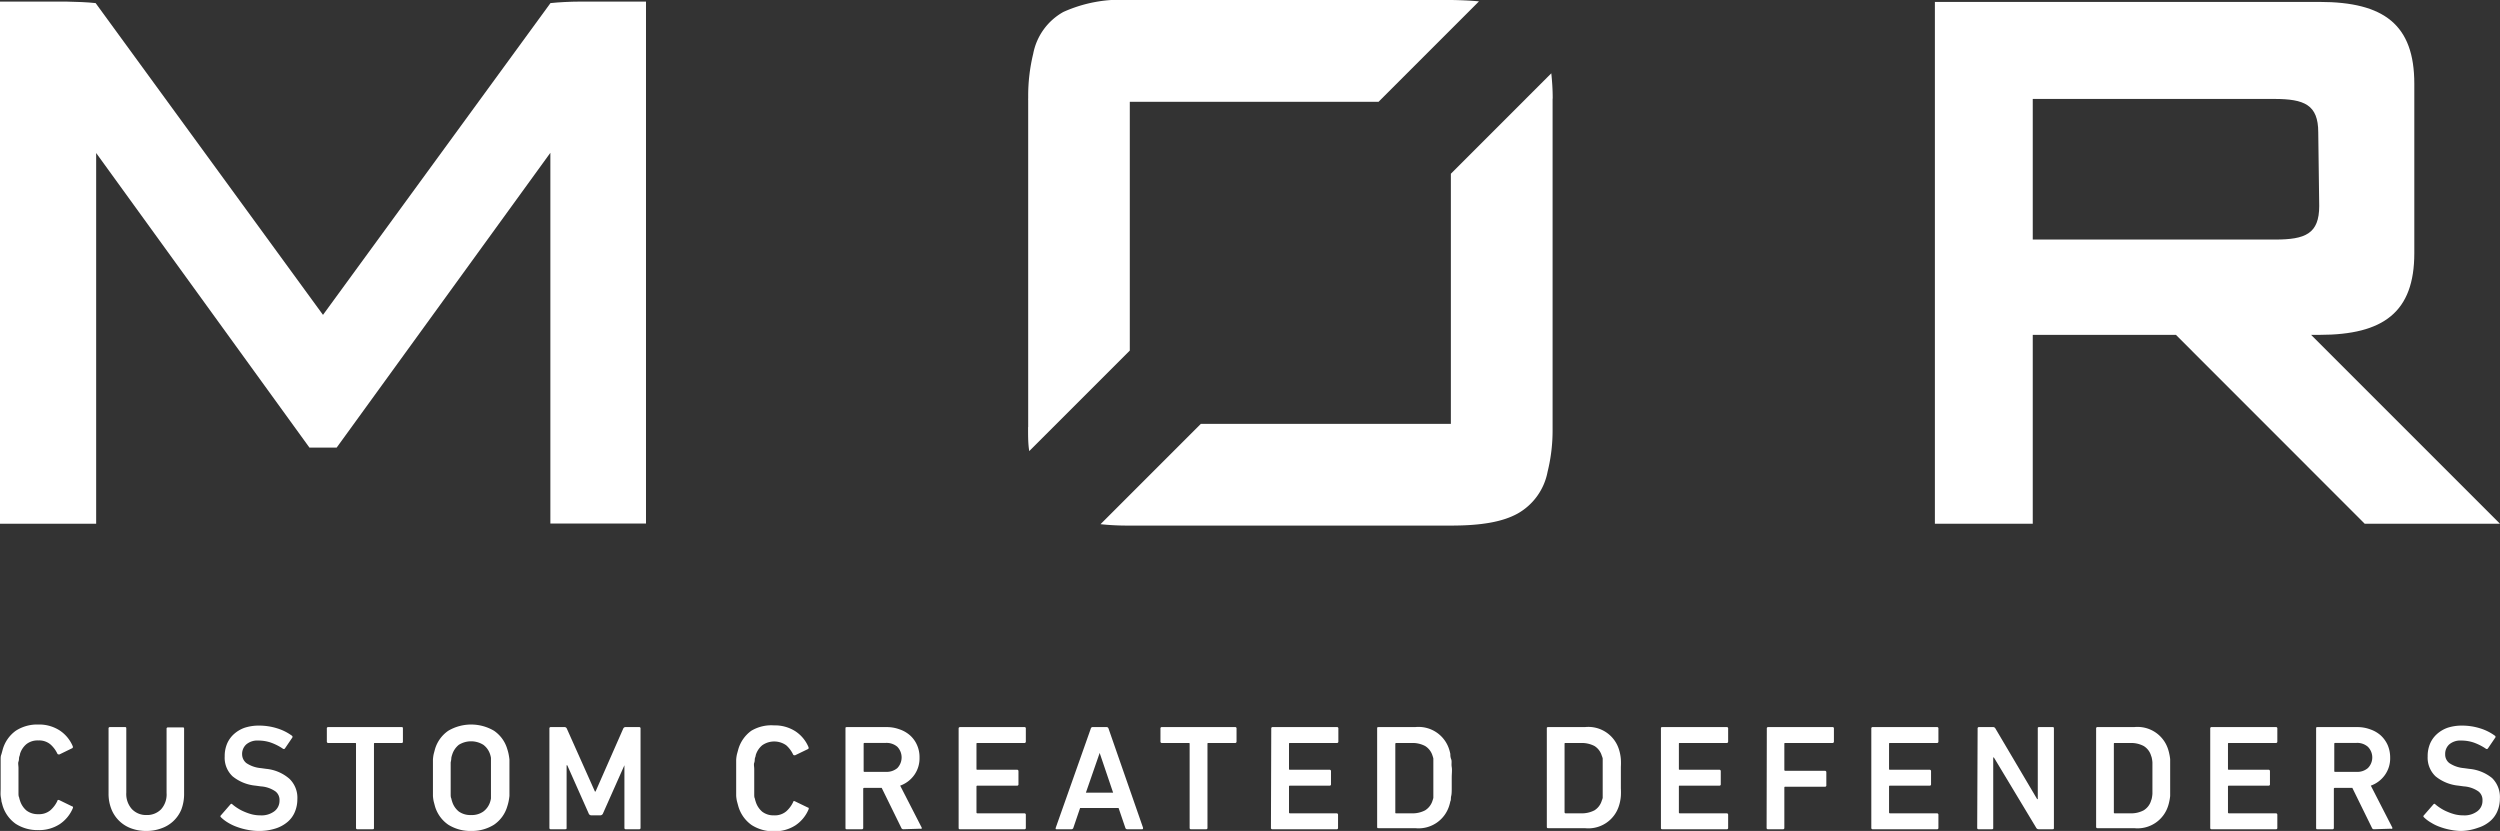
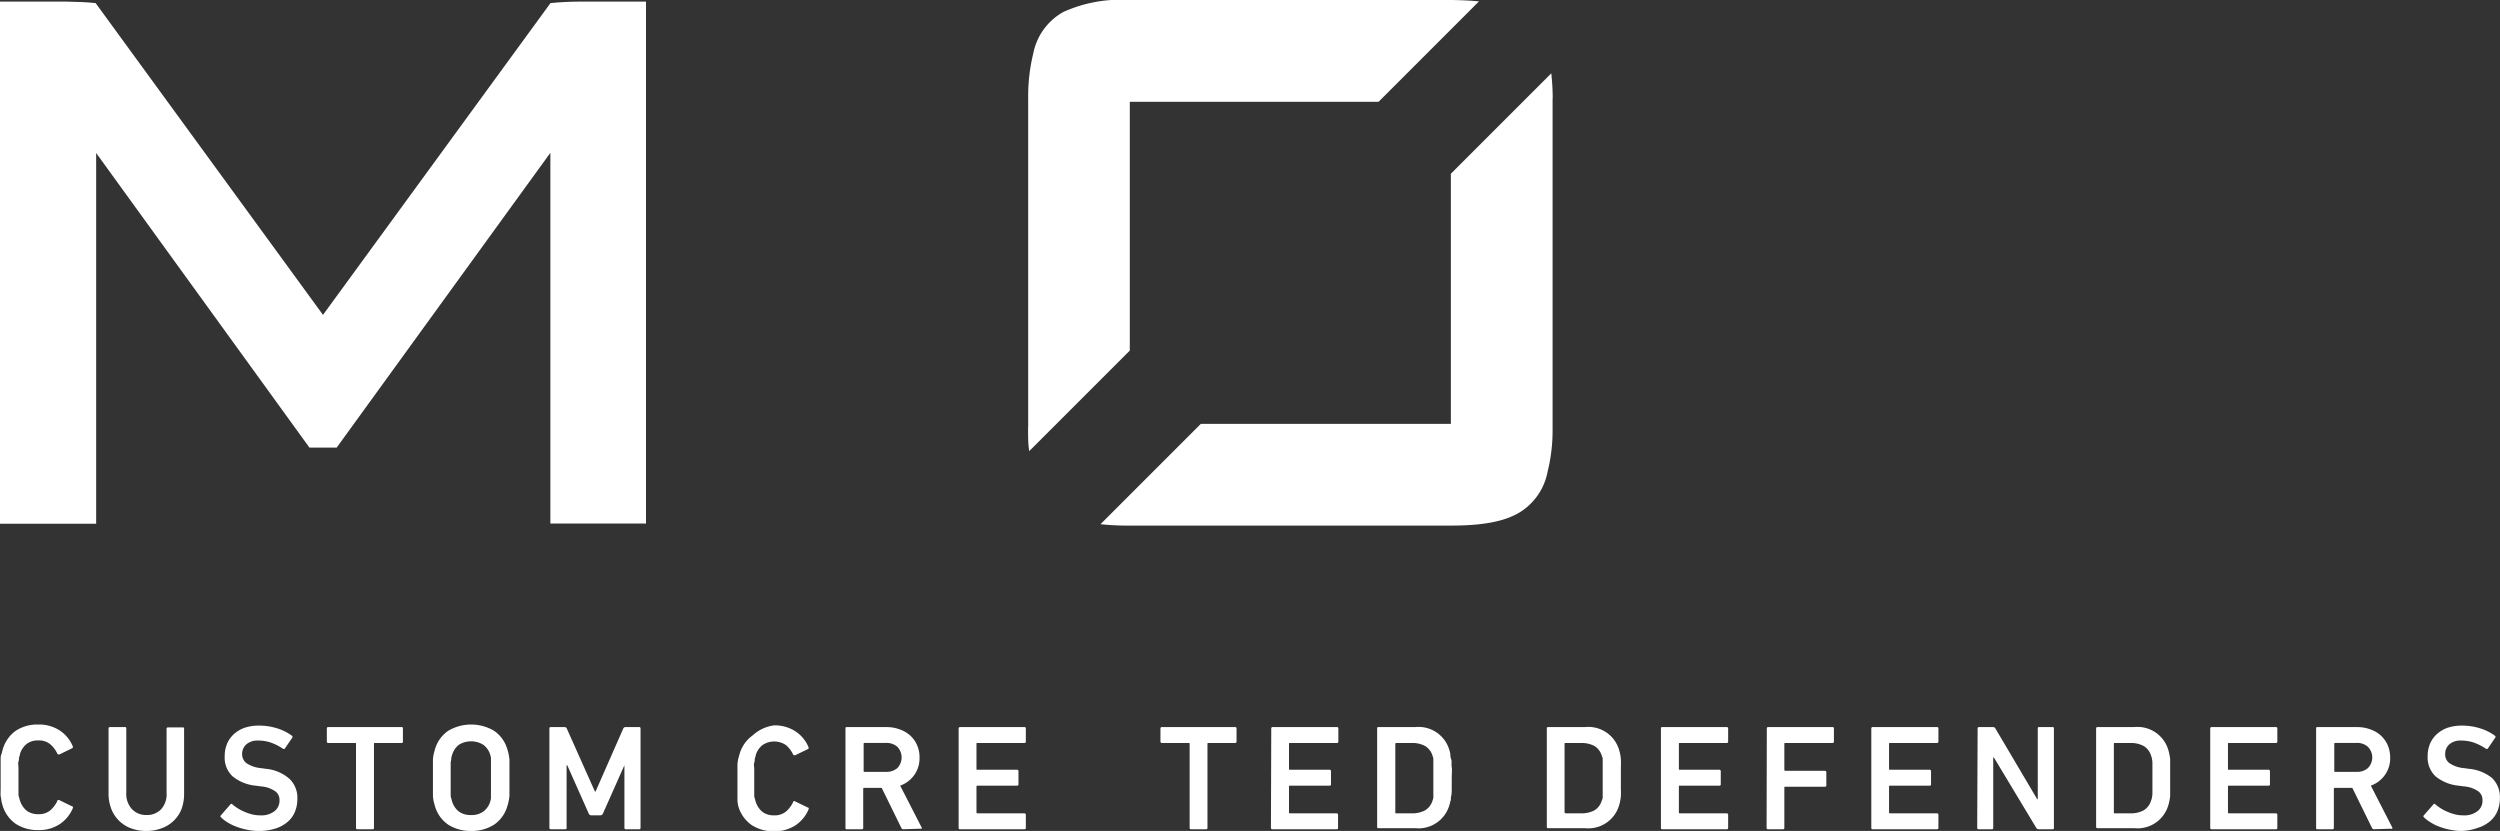
<svg xmlns="http://www.w3.org/2000/svg" id="Layer_1" data-name="Layer 1" viewBox="0 0 233.98 77.77">
  <rect x="0" y="0" width="233.98" height="77.77" fill="#333333" stroke="none" />
  <defs>
    <style>.cls-1{fill:#fff;}</style>
  </defs>
-   <path class="cls-1" d="M210.16,49.53V36.37h22.59c2.83,0,4.13.54,4.13,3.13l.09,6.89c0,2.6-1.3,3.14-4.12,3.14Zm43.73,26.6L236.21,58.45H237c6,0,8.87-2.14,8.87-7.64V34.94c0-5.51-2.83-7.65-8.87-7.65H201V76.13h9.16V58.45h13.4l17.67,17.68Z" transform="translate(-19.91 -27.11)" />
  <path class="cls-1" d="M74.16,27.26c-.87,0-2,.06-2.73.14L50.14,56.58,28.86,27.4c-.72-.08-1.86-.13-2.73-.14H19.91V76.13h9V41.43L48.87,69h2.55l20-27.59v34.7h8.95V27.26Z" transform="translate(-19.91 -27.11)" />
  <path class="cls-1" d="M116.13,67.08s0,.06,0,.09c0,.8,0,1.5.11,2.16l9.41-9.41V36.64h23.28l9.4-9.4c-.76-.08-1.84-.12-2.6-.13H125.62a13,13,0,0,0-6.19,1.12,5.7,5.7,0,0,0-2.82,3.91,16.69,16.69,0,0,0-.47,4v.15a1.48,1.48,0,0,0,0,.21V66.78h0v.3" transform="translate(-19.91 -27.11)" />
  <path class="cls-1" d="M165.23,36.34v-.09c0-.84-.06-1.58-.13-2.28l-9.4,9.4V66.78H132.3l-9.39,9.39a23.62,23.62,0,0,0,2.36.13h30.47c2.83,0,4.8-.35,6.2-1.12a5.7,5.7,0,0,0,2.81-3.91,16.12,16.12,0,0,0,.47-4V36.65h0v-.31" transform="translate(-19.91 -27.11)" />
  <path class="cls-1" d="M20.16,102.53l-.12-.44c0-.15-.05-.32-.07-.51s0-.42,0-.68,0-.58,0-1,0-.69,0-1,0-.49,0-.68,0-.36.07-.51l.12-.44a3.24,3.24,0,0,1,1.23-1.77,3.67,3.67,0,0,1,2.1-.58,3.54,3.54,0,0,1,2,.55,3.3,3.3,0,0,1,1.24,1.51c0,.08,0,.14-.07.16l-1.19.58c-.09,0-.15,0-.19-.07a2.68,2.68,0,0,0-.65-.87,1.64,1.64,0,0,0-1.13-.37,1.69,1.69,0,0,0-1.11.34,1.92,1.92,0,0,0-.61.93c0,.1-.06.21-.08.31s0,.24-.06.4,0,.36,0,.6,0,.52,0,.87,0,.65,0,.88,0,.43,0,.59,0,.3.06.41a2.17,2.17,0,0,0,.08.3,2,2,0,0,0,.61.93,1.75,1.75,0,0,0,1.11.34,1.64,1.64,0,0,0,1.13-.37,2.68,2.68,0,0,0,.65-.87c0-.09.1-.12.19-.07l1.19.58c.08,0,.1.08.07.16a3.35,3.35,0,0,1-1.24,1.51,3.54,3.54,0,0,1-2,.55,3.75,3.75,0,0,1-2.1-.58A3.24,3.24,0,0,1,20.16,102.53Z" transform="translate(-19.91 -27.11)" />
  <path class="cls-1" d="M33.63,103.39a1.83,1.83,0,0,0,1.35-.53,2.07,2.07,0,0,0,.52-1.53v-6a.12.12,0,0,1,.14-.14H37c.1,0,.14,0,.14.14v6.06a4.08,4.08,0,0,1-.26,1.49A3.12,3.12,0,0,1,35,104.64a4,4,0,0,1-1.41.24,4,4,0,0,1-1.4-.24,3.14,3.14,0,0,1-1.85-1.79,3.88,3.88,0,0,1-.27-1.49V95.3a.12.12,0,0,1,.14-.14h1.38c.1,0,.14,0,.14.14v6a2.11,2.11,0,0,0,.52,1.53A1.82,1.82,0,0,0,33.63,103.39Z" transform="translate(-19.91 -27.11)" />
  <path class="cls-1" d="M44.11,104.88a5.16,5.16,0,0,1-1-.1,5.9,5.9,0,0,1-1-.27,4.43,4.43,0,0,1-.85-.4,3.46,3.46,0,0,1-.66-.5q-.12-.1,0-.21l.87-1c.07-.08.13-.08.2,0a4.19,4.19,0,0,0,.51.37,4,4,0,0,0,.62.32,4.8,4.8,0,0,0,.7.24,3.19,3.19,0,0,0,.77.09,2,2,0,0,0,1.33-.39,1.24,1.24,0,0,0,.47-1,1,1,0,0,0-.38-.85,2.69,2.69,0,0,0-1.36-.47l-.51-.07a4,4,0,0,1-2.14-.87,2.38,2.38,0,0,1-.74-1.87,3,3,0,0,1,.22-1.18,2.57,2.57,0,0,1,.65-.91,3,3,0,0,1,1-.59,4.29,4.29,0,0,1,1.34-.2,5.66,5.66,0,0,1,1.71.26,4.65,4.65,0,0,1,1.39.7.14.14,0,0,1,0,.19l-.68,1a.14.14,0,0,1-.2,0,5.06,5.06,0,0,0-1.14-.57,3.64,3.64,0,0,0-1.15-.18,1.59,1.59,0,0,0-1.12.36,1.2,1.2,0,0,0-.39.92,1.06,1.06,0,0,0,.4.83,2.87,2.87,0,0,0,1.36.47l.51.07A3.87,3.87,0,0,1,47,100a2.46,2.46,0,0,1,.74,1.91,3.06,3.06,0,0,1-.23,1.18,2.45,2.45,0,0,1-.68.94,3.24,3.24,0,0,1-1.13.62A5,5,0,0,1,44.11,104.88Z" transform="translate(-19.91 -27.11)" />
  <path class="cls-1" d="M53.37,104.72a.12.12,0,0,1-.14-.14V96.73c0-.06,0-.08-.08-.08H50.64a.13.13,0,0,1-.14-.14V95.3a.12.12,0,0,1,.14-.14h6.84c.1,0,.14,0,.14.14v1.21a.12.12,0,0,1-.14.14H55c-.06,0-.09,0-.09.08v7.85c0,.1,0,.14-.14.14Z" transform="translate(-19.91 -27.11)" />
  <path class="cls-1" d="M64,104.88a3.88,3.88,0,0,1-2.13-.58,3.17,3.17,0,0,1-1.25-1.73l-.12-.45a3.45,3.45,0,0,1-.07-.52c0-.2,0-.43,0-.7s0-.59,0-1,0-.7,0-1,0-.5,0-.7a3.45,3.45,0,0,1,.07-.52l.12-.45a3.17,3.17,0,0,1,1.25-1.73,4.22,4.22,0,0,1,4.27,0,3.13,3.13,0,0,1,1.25,1.73,3.74,3.74,0,0,1,.12.45,5.26,5.26,0,0,1,.08.52c0,.2,0,.43,0,.7s0,.58,0,1,0,.7,0,1,0,.5,0,.7a5.26,5.26,0,0,1-.08.52,3.74,3.74,0,0,1-.12.45,3.13,3.13,0,0,1-1.25,1.73A3.89,3.89,0,0,1,64,104.88Zm0-1.49a1.85,1.85,0,0,0,1.15-.33,1.81,1.81,0,0,0,.64-.92,2.21,2.21,0,0,0,.07-.3c0-.11,0-.25,0-.42s0-.38,0-.62,0-.52,0-.86,0-.63,0-.87,0-.44,0-.61,0-.31,0-.42a2.21,2.21,0,0,0-.07-.3,1.81,1.81,0,0,0-.64-.92,2.17,2.17,0,0,0-2.3,0,1.91,1.91,0,0,0-.62.92,2.17,2.17,0,0,0-.08.3q0,.17-.06.42c0,.17,0,.37,0,.61s0,.53,0,.87,0,.63,0,.86,0,.45,0,.62,0,.31.06.42a2.17,2.17,0,0,0,.08.3,1.91,1.91,0,0,0,.62.92A1.85,1.85,0,0,0,64,103.39Z" transform="translate(-19.91 -27.11)" />
  <path class="cls-1" d="M71.33,95.3a.12.12,0,0,1,.14-.14h1.25a.23.23,0,0,1,.24.14l2.63,5.89h.06l2.59-5.89a.23.23,0,0,1,.24-.14h1.24a.12.12,0,0,1,.14.14v9.28a.12.12,0,0,1-.14.14H78.49a.12.12,0,0,1-.14-.14V98.73h0l-2,4.5a.28.28,0,0,1-.27.19h-.81a.27.27,0,0,1-.27-.19l-2-4.5h-.06v5.85c0,.1,0,.14-.14.14H71.47a.12.12,0,0,1-.14-.14Z" transform="translate(-19.91 -27.11)" />
-   <path class="cls-1" d="M89,102.53l-.12-.44a3.49,3.49,0,0,1-.07-.51c0-.19,0-.42,0-.68s0-.58,0-1,0-.69,0-1,0-.49,0-.68a3.49,3.49,0,0,1,.07-.51l.12-.44a3.24,3.24,0,0,1,1.23-1.77A3.66,3.66,0,0,1,92.35,95a3.55,3.55,0,0,1,2,.55,3.3,3.3,0,0,1,1.24,1.51c0,.08,0,.14-.07.16l-1.2.58c-.08,0-.14,0-.18-.07a2.68,2.68,0,0,0-.65-.87,1.95,1.95,0,0,0-2.24,0,1.92,1.92,0,0,0-.61.93c0,.1-.06.21-.08.31s0,.24-.06.4,0,.36,0,.6,0,.52,0,.87,0,.65,0,.88,0,.43,0,.59,0,.3.06.41a2.17,2.17,0,0,0,.08.3,2,2,0,0,0,.61.93,1.72,1.72,0,0,0,1.1.34,1.65,1.65,0,0,0,1.14-.37,2.68,2.68,0,0,0,.65-.87c0-.09.1-.12.18-.07l1.2.58c.08,0,.1.08.07.16a3.35,3.35,0,0,1-1.24,1.51,3.55,3.55,0,0,1-2,.55,3.74,3.74,0,0,1-2.09-.58A3.24,3.24,0,0,1,89,102.53Z" transform="translate(-19.91 -27.11)" />
+   <path class="cls-1" d="M89,102.53a3.49,3.49,0,0,1-.07-.51c0-.19,0-.42,0-.68s0-.58,0-1,0-.69,0-1,0-.49,0-.68a3.49,3.49,0,0,1,.07-.51l.12-.44a3.24,3.24,0,0,1,1.23-1.77A3.66,3.66,0,0,1,92.35,95a3.55,3.55,0,0,1,2,.55,3.3,3.3,0,0,1,1.24,1.51c0,.08,0,.14-.07.16l-1.2.58c-.08,0-.14,0-.18-.07a2.68,2.68,0,0,0-.65-.87,1.95,1.95,0,0,0-2.24,0,1.92,1.92,0,0,0-.61.93c0,.1-.06.21-.08.31s0,.24-.06.4,0,.36,0,.6,0,.52,0,.87,0,.65,0,.88,0,.43,0,.59,0,.3.06.41a2.17,2.17,0,0,0,.08.3,2,2,0,0,0,.61.93,1.72,1.72,0,0,0,1.1.34,1.65,1.65,0,0,0,1.14-.37,2.68,2.68,0,0,0,.65-.87c0-.09.1-.12.18-.07l1.2.58c.08,0,.1.08.07.16a3.35,3.35,0,0,1-1.24,1.51,3.55,3.55,0,0,1-2,.55,3.74,3.74,0,0,1-2.09-.58A3.24,3.24,0,0,1,89,102.53Z" transform="translate(-19.91 -27.11)" />
  <path class="cls-1" d="M104.47,104.72a.2.2,0,0,1-.21-.14l-1.83-3.73h-1.65s-.08,0-.08.09v3.64a.12.12,0,0,1-.14.14H99.18c-.1,0-.14,0-.14-.14V95.3c0-.1,0-.14.14-.14h3.7a3.43,3.43,0,0,1,1.22.21,2.9,2.9,0,0,1,1,.58,2.64,2.64,0,0,1,.64.9,2.76,2.76,0,0,1,.23,1.16,2.69,2.69,0,0,1-.49,1.63,2.75,2.75,0,0,1-1.32,1l2,3.9a.12.12,0,0,1,0,.13.12.12,0,0,1-.11,0ZM103.89,99a1.44,1.44,0,0,0,0-2,1.56,1.56,0,0,0-1.07-.36h-2s-.08,0-.08.08v2.55a.07.07,0,0,0,.08.08h2A1.56,1.56,0,0,0,103.89,99Z" transform="translate(-19.91 -27.11)" />
  <path class="cls-1" d="M109.63,95.3c0-.1.05-.14.15-.14h6a.12.12,0,0,1,.14.14v1.21a.13.13,0,0,1-.14.14h-4.39c-.06,0-.09,0-.09.08v2.34c0,.05,0,.08.09.08h3.7a.13.13,0,0,1,.14.14v1.21a.12.12,0,0,1-.14.14h-3.7a.08.08,0,0,0-.09.09v2.42s0,.08.09.08h4.39a.13.13,0,0,1,.14.14v1.21a.12.12,0,0,1-.14.14h-6c-.1,0-.15,0-.15-.14Z" transform="translate(-19.91 -27.11)" />
-   <path class="cls-1" d="M122,95.3a.17.17,0,0,1,.18-.14h1.29a.18.18,0,0,1,.19.14l3.23,9.28c0,.1,0,.14-.09.14h-1.38a.18.18,0,0,1-.19-.14l-.63-1.85H121l-.63,1.85a.18.18,0,0,1-.19.14h-1.36c-.1,0-.13,0-.1-.14Zm2.09,6-1.26-3.72h0l-1.29,3.72Z" transform="translate(-19.91 -27.11)" />
  <path class="cls-1" d="M131.39,104.72a.12.12,0,0,1-.14-.14V96.73c0-.06,0-.08-.09-.08h-2.5a.13.13,0,0,1-.14-.14V95.3a.12.12,0,0,1,.14-.14h6.84a.12.12,0,0,1,.14.14v1.21a.13.13,0,0,1-.14.14H133c-.05,0-.08,0-.08.08v7.85a.12.12,0,0,1-.14.14Z" transform="translate(-19.91 -27.11)" />
  <path class="cls-1" d="M138.89,95.3a.12.12,0,0,1,.14-.14h6a.12.12,0,0,1,.14.14v1.21a.13.13,0,0,1-.14.14h-4.39c-.06,0-.09,0-.09.08v2.34c0,.05,0,.08.09.08h3.7a.13.13,0,0,1,.14.14v1.21a.12.12,0,0,1-.14.14h-3.7a.08.08,0,0,0-.09.09v2.42s0,.08.09.08H145a.13.13,0,0,1,.14.14v1.21a.12.12,0,0,1-.14.14h-6a.12.12,0,0,1-.14-.14Z" transform="translate(-19.91 -27.11)" />
  <path class="cls-1" d="M148.8,95.3c0-.1,0-.14.14-.14h3.42a3,3,0,0,1,3.19,2.12,3.69,3.69,0,0,1,.1.39c0,.13,0,.3.08.5s0,.43.05.72,0,.64,0,1,0,.76,0,1,0,.53-.05.72,0,.37-.08.5a3.69,3.69,0,0,1-.1.39,3,3,0,0,1-3.19,2.12h-3.42c-.1,0-.14,0-.14-.14Zm1.74,7.93H152a2.52,2.52,0,0,0,1.29-.28,1.62,1.62,0,0,0,.7-.93,1.84,1.84,0,0,0,.07-.24c0-.1,0-.23,0-.38s0-.35,0-.59,0-.52,0-.87,0-.64,0-.87,0-.43,0-.59,0-.29,0-.38a1.84,1.84,0,0,0-.07-.24,1.62,1.62,0,0,0-.7-.93,2.52,2.52,0,0,0-1.29-.28h-1.42s-.08,0-.08.08v6.42A.07.07,0,0,0,150.54,103.23Z" transform="translate(-19.91 -27.11)" />
  <path class="cls-1" d="M164.68,95.3c0-.1,0-.14.15-.14h3.41a3,3,0,0,1,3.2,2.12,3.69,3.69,0,0,1,.1.39,4.29,4.29,0,0,1,.07.5,6.4,6.4,0,0,1,0,.72c0,.29,0,.64,0,1s0,.76,0,1a6.58,6.58,0,0,1,0,.72,4.29,4.29,0,0,1-.07.5,3.69,3.69,0,0,1-.1.39,3,3,0,0,1-3.2,2.12h-3.41c-.1,0-.15,0-.15-.14Zm1.75,7.93h1.42a2.57,2.57,0,0,0,1.29-.28,1.6,1.6,0,0,0,.69-.93,1,1,0,0,0,.08-.24c0-.1,0-.23,0-.38s0-.35,0-.59,0-.52,0-.87,0-.64,0-.87,0-.43,0-.59,0-.29,0-.38a1,1,0,0,0-.08-.24,1.6,1.6,0,0,0-.69-.93,2.57,2.57,0,0,0-1.29-.28h-1.42c-.06,0-.09,0-.09.08v6.42S166.37,103.23,166.43,103.23Z" transform="translate(-19.91 -27.11)" />
  <path class="cls-1" d="M175.36,95.3c0-.1,0-.14.15-.14h6a.12.12,0,0,1,.14.14v1.21a.13.13,0,0,1-.14.14h-4.39c-.06,0-.08,0-.08.08v2.34c0,.05,0,.08.08.08h3.7a.13.13,0,0,1,.14.14v1.21a.12.12,0,0,1-.14.14h-3.7c-.06,0-.08,0-.08.09v2.42s0,.08.08.08h4.39a.13.13,0,0,1,.14.14v1.21a.12.12,0,0,1-.14.14h-6c-.1,0-.15,0-.15-.14Z" transform="translate(-19.91 -27.11)" />
  <path class="cls-1" d="M185.27,95.3a.12.12,0,0,1,.14-.14h6a.12.12,0,0,1,.14.14v1.21a.13.13,0,0,1-.14.14H187c-.06,0-.09,0-.09.08v2.44s0,.08.09.08h3.7a.13.13,0,0,1,.14.14v1.21a.12.12,0,0,1-.14.14H187a.08.08,0,0,0-.09.09v3.75a.12.12,0,0,1-.14.14h-1.38a.12.12,0,0,1-.14-.14Z" transform="translate(-19.91 -27.11)" />
  <path class="cls-1" d="M195.05,95.3a.12.12,0,0,1,.14-.14h6a.12.12,0,0,1,.14.14v1.21a.13.13,0,0,1-.14.14H196.8c-.06,0-.09,0-.09.08v2.34c0,.05,0,.08.09.08h3.7a.13.13,0,0,1,.14.14v1.21a.12.12,0,0,1-.14.14h-3.7a.08.08,0,0,0-.09.09v2.42s0,.08.09.08h4.39a.13.13,0,0,1,.14.14v1.21a.12.12,0,0,1-.14.14h-6a.12.12,0,0,1-.14-.14Z" transform="translate(-19.91 -27.11)" />
  <path class="cls-1" d="M205,95.3a.12.12,0,0,1,.14-.14h1.29a.24.24,0,0,1,.24.14l3.9,6.6h.06V95.3c0-.1,0-.14.14-.14H212c.1,0,.14,0,.14.14v9.28c0,.1,0,.14-.14.14h-1.28a.26.26,0,0,1-.24-.14L206.52,98h-.06v6.58c0,.1,0,.14-.14.14H205.1a.12.12,0,0,1-.14-.14Z" transform="translate(-19.91 -27.11)" />
  <path class="cls-1" d="M216.09,95.3a.12.12,0,0,1,.14-.14h3.42a3,3,0,0,1,3.19,2.12,3.69,3.69,0,0,1,.1.39,4,4,0,0,1,.08.5c0,.19,0,.43,0,.72s0,.64,0,1,0,.76,0,1,0,.53,0,.72a4,4,0,0,1-.08.5,3.69,3.69,0,0,1-.1.39,3,3,0,0,1-3.19,2.12h-3.42a.12.12,0,0,1-.14-.14Zm1.74,7.93h1.43a2.5,2.5,0,0,0,1.28-.28,1.58,1.58,0,0,0,.7-.93,1,1,0,0,0,.07-.24,3,3,0,0,0,.05-.38c0-.16,0-.35,0-.59s0-.52,0-.87,0-.64,0-.87,0-.43,0-.59a2.53,2.53,0,0,0-.05-.38,1,1,0,0,0-.07-.24,1.58,1.58,0,0,0-.7-.93,2.5,2.5,0,0,0-1.28-.28h-1.43c-.05,0-.08,0-.08.08v6.42A.07.07,0,0,0,217.83,103.23Z" transform="translate(-19.91 -27.11)" />
  <path class="cls-1" d="M226.77,95.3a.12.12,0,0,1,.14-.14h6a.12.12,0,0,1,.14.14v1.21a.13.13,0,0,1-.14.14h-4.39c-.06,0-.09,0-.09.08v2.34c0,.05,0,.08.09.08h3.7a.13.13,0,0,1,.14.14v1.21a.12.12,0,0,1-.14.14h-3.7a.08.08,0,0,0-.09.09v2.42s0,.08.09.08h4.39a.13.13,0,0,1,.14.14v1.21a.12.12,0,0,1-.14.14h-6a.12.12,0,0,1-.14-.14Z" transform="translate(-19.91 -27.11)" />
  <path class="cls-1" d="M242.11,104.72a.2.2,0,0,1-.21-.14l-1.83-3.73h-1.65s-.08,0-.08.09v3.64a.12.12,0,0,1-.14.14h-1.38c-.1,0-.14,0-.14-.14V95.3c0-.1,0-.14.14-.14h3.7a3.43,3.43,0,0,1,1.22.21,2.9,2.9,0,0,1,1,.58,2.78,2.78,0,0,1,.64.9,2.93,2.93,0,0,1,.23,1.16,2.69,2.69,0,0,1-.49,1.63,2.75,2.75,0,0,1-1.32,1l2,3.9a.12.12,0,0,1,0,.13.12.12,0,0,1-.11,0ZM241.52,99a1.41,1.41,0,0,0,0-2,1.51,1.51,0,0,0-1.06-.36h-2s-.08,0-.08.08v2.55a.07.07,0,0,0,.08.08h2A1.51,1.51,0,0,0,241.52,99Z" transform="translate(-19.91 -27.11)" />
  <path class="cls-1" d="M250.29,104.88a5.19,5.19,0,0,1-1-.1,5.9,5.9,0,0,1-1-.27,4.08,4.08,0,0,1-.84-.4,3.25,3.25,0,0,1-.67-.5q-.12-.1,0-.21l.87-1c.07-.08.13-.08.2,0a4.19,4.19,0,0,0,.51.37,4,4,0,0,0,.62.32,4.8,4.8,0,0,0,.7.24,3.19,3.19,0,0,0,.77.09,2,2,0,0,0,1.33-.39,1.21,1.21,0,0,0,.47-1,1,1,0,0,0-.38-.85,2.69,2.69,0,0,0-1.36-.47l-.51-.07a4,4,0,0,1-2.14-.87,2.41,2.41,0,0,1-.74-1.87,3,3,0,0,1,.22-1.18,2.57,2.57,0,0,1,.65-.91,3,3,0,0,1,1-.59,4.33,4.33,0,0,1,1.34-.2,5.66,5.66,0,0,1,1.71.26,4.65,4.65,0,0,1,1.39.7.13.13,0,0,1,0,.19l-.68,1a.14.14,0,0,1-.2,0,5.06,5.06,0,0,0-1.14-.57,3.64,3.64,0,0,0-1.15-.18,1.59,1.59,0,0,0-1.12.36,1.19,1.19,0,0,0-.38.92,1,1,0,0,0,.39.83,2.87,2.87,0,0,0,1.36.47l.51.07a3.94,3.94,0,0,1,2.13.86,2.49,2.49,0,0,1,.73,1.91,3.06,3.06,0,0,1-.23,1.18,2.45,2.45,0,0,1-.68.94,3.15,3.15,0,0,1-1.13.62A4.93,4.93,0,0,1,250.29,104.88Z" transform="translate(-19.91 -27.11)" />
</svg>